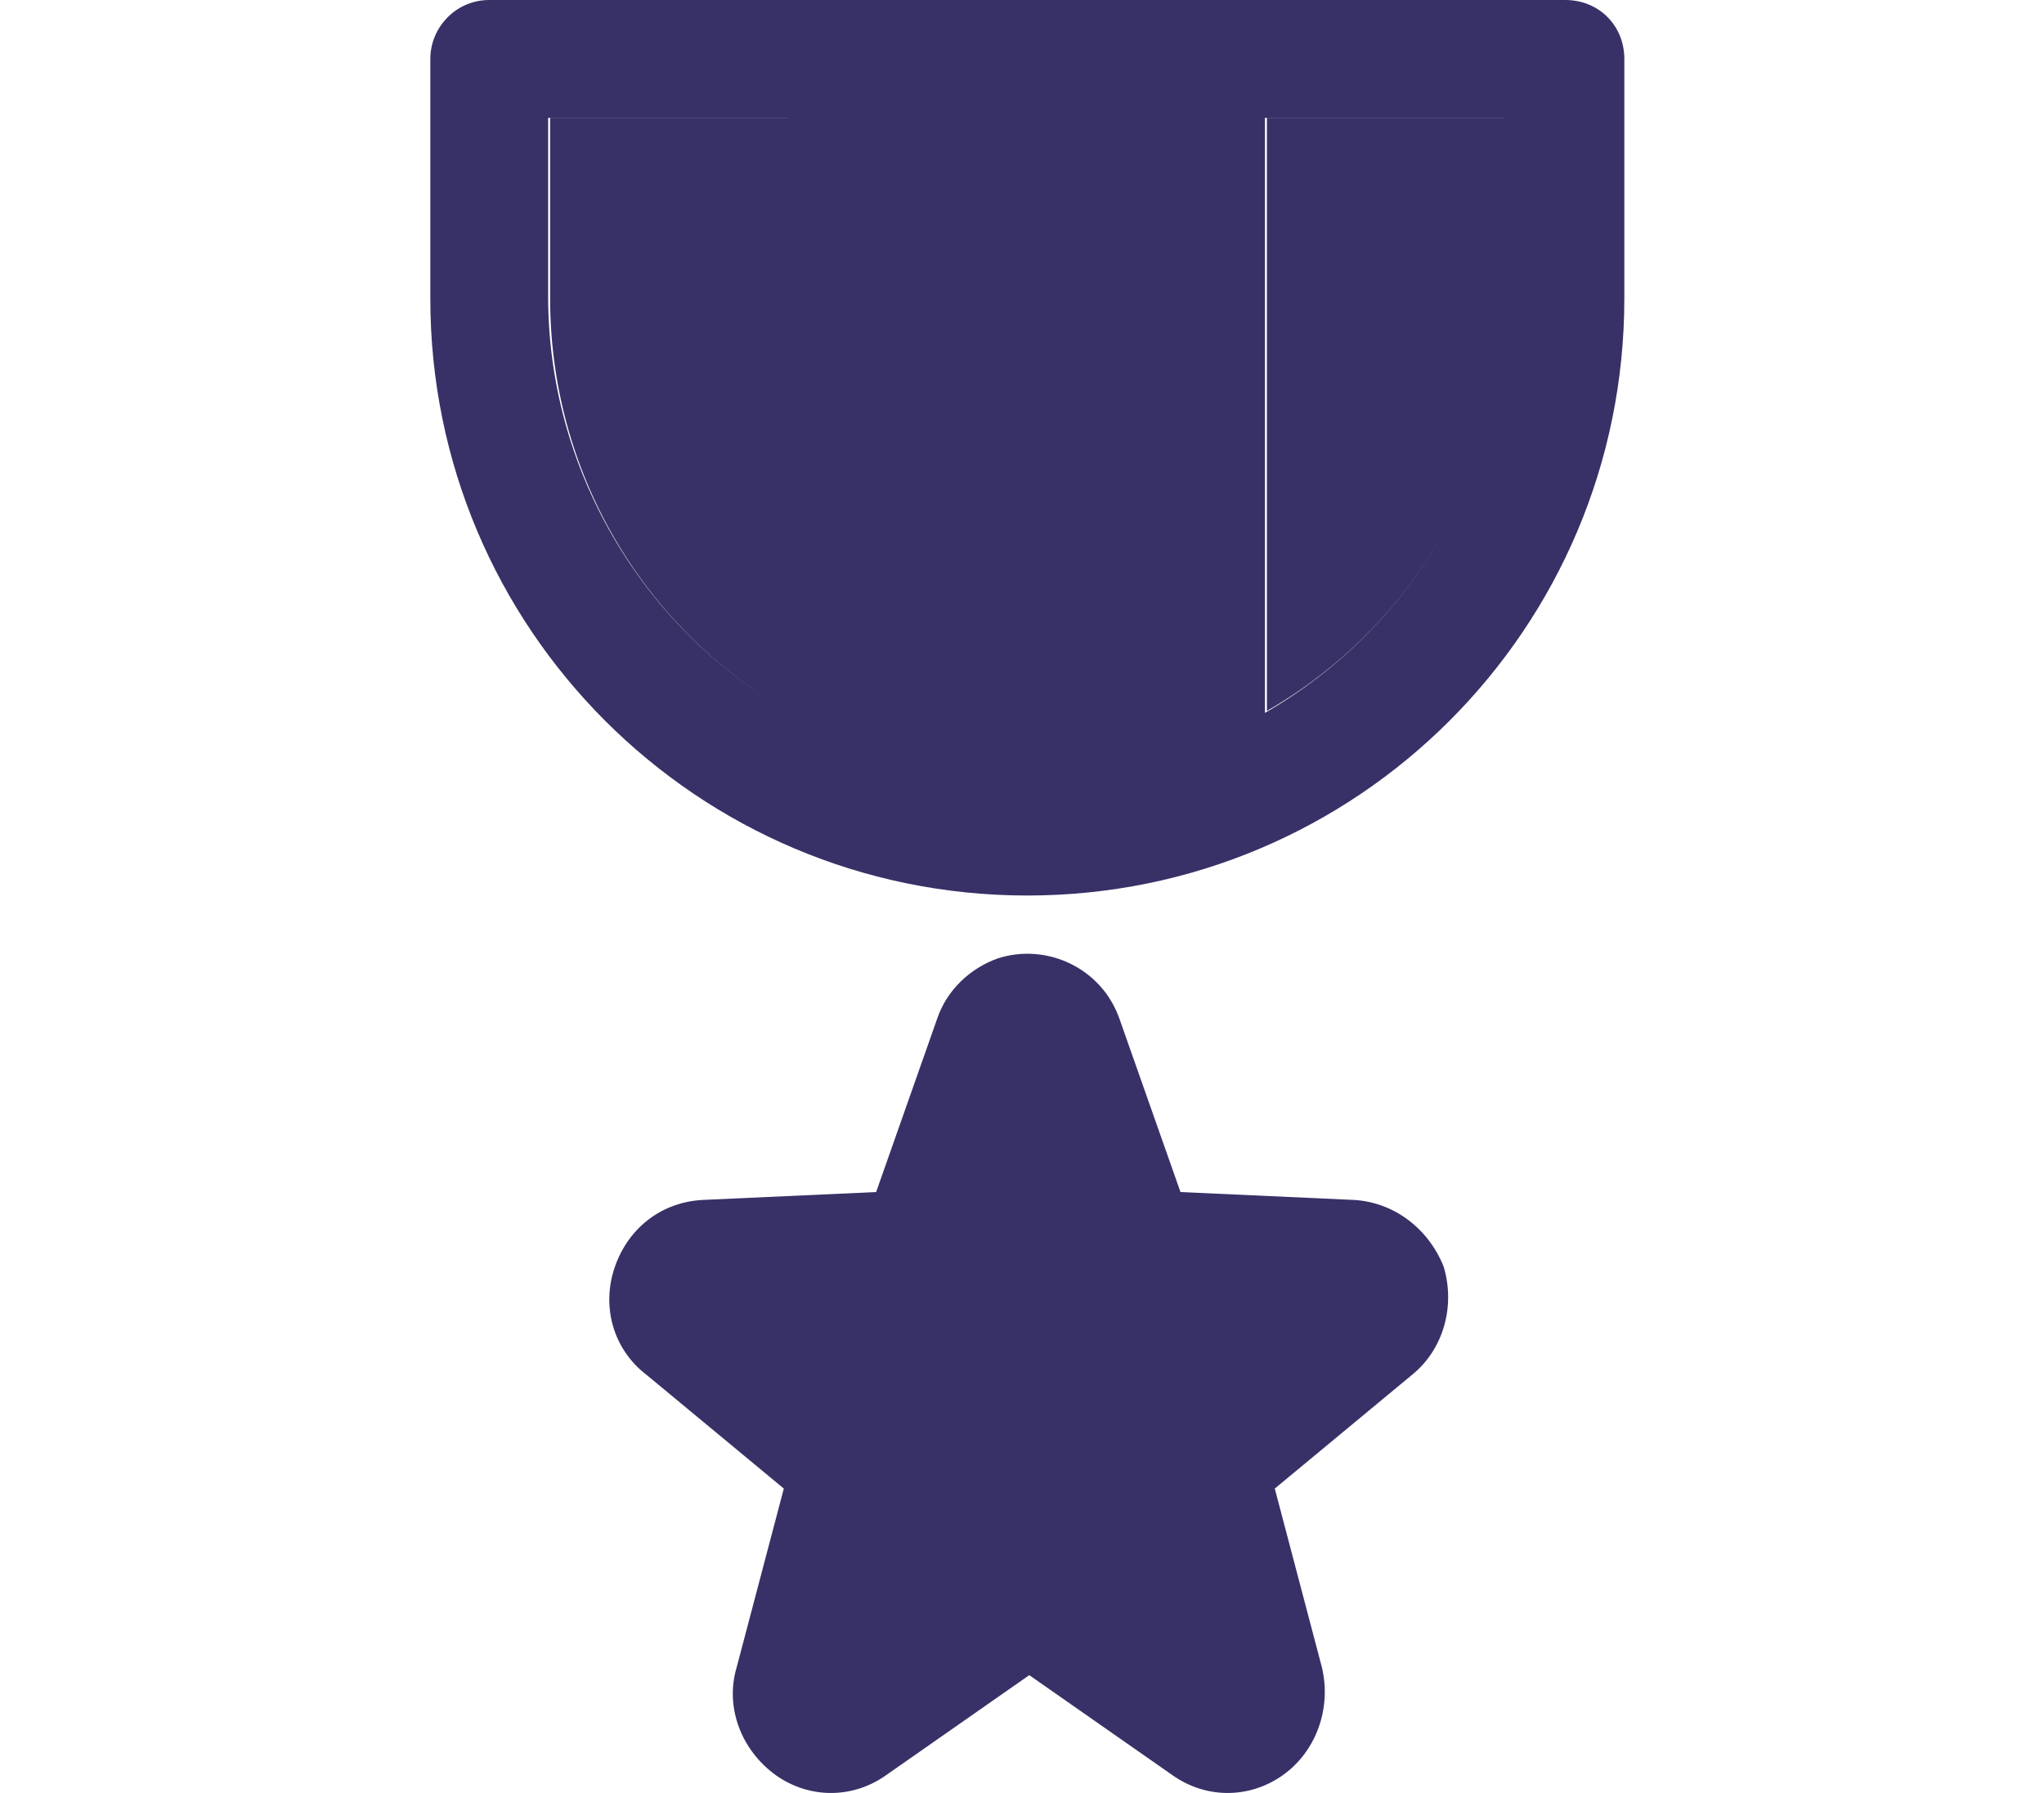
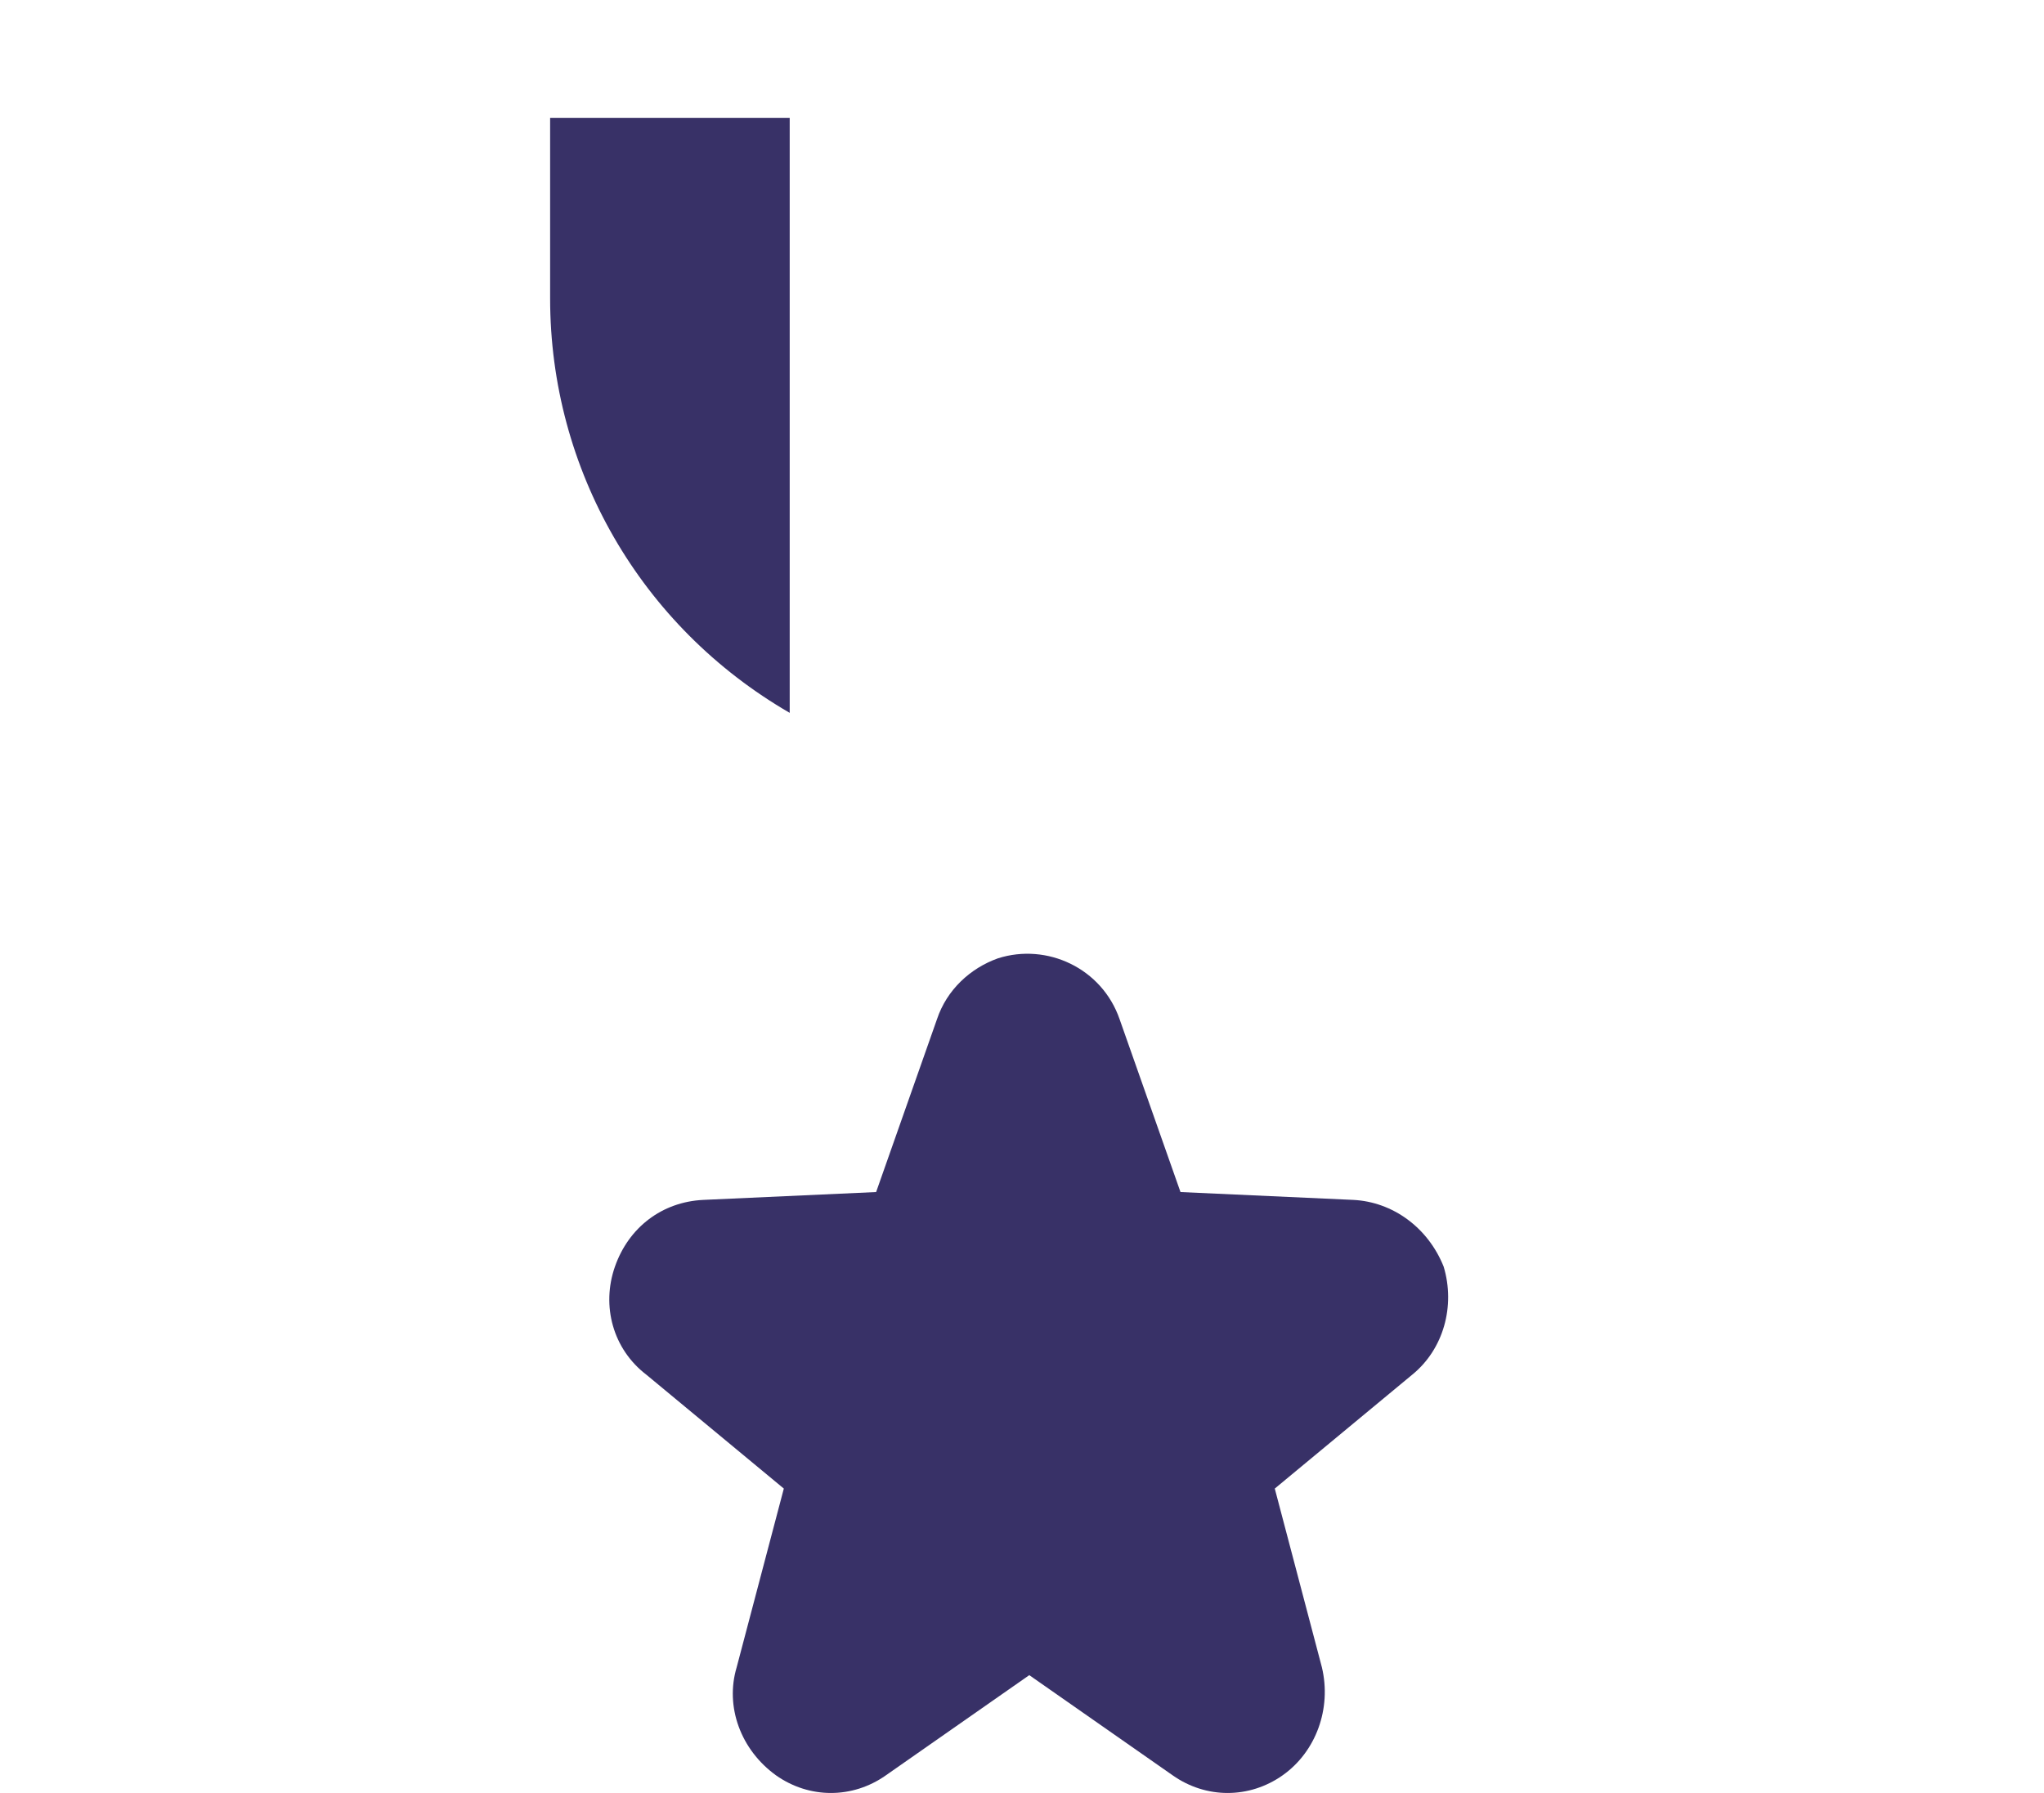
<svg xmlns="http://www.w3.org/2000/svg" width="57" height="50" viewBox="0 0 57 50" fill="none">
  <path d="M15.341 8.324C15.341 13.088 17.86 17.47 22.022 19.879V3.286H15.341V8.324Z" fill="#383167" />
-   <path d="M35.33 19.825C39.437 17.47 42.011 13.034 42.011 8.269V3.286H35.33V19.825Z" fill="#383167" />
  <path d="M37.739 33.461L32.92 33.242L31.222 28.423C30.73 26.999 29.196 26.287 27.827 26.725C27.06 26.999 26.403 27.601 26.129 28.423L24.432 33.242L19.612 33.461C18.462 33.516 17.531 34.228 17.148 35.323C16.765 36.418 17.093 37.623 18.024 38.335L21.858 41.511L20.543 46.495C20.215 47.59 20.653 48.795 21.639 49.507C22.57 50.164 23.774 50.164 24.705 49.507L28.703 46.714L32.701 49.507C33.632 50.164 34.837 50.164 35.768 49.507C36.699 48.85 37.137 47.645 36.863 46.495L35.549 41.511L39.382 38.335C40.259 37.623 40.587 36.418 40.259 35.323C39.821 34.228 38.835 33.516 37.739 33.461Z" fill="#383167" />
-   <path d="M43.654 0H13.643C12.712 0 12 0.767 12 1.643V8.324C12 17.525 19.448 24.973 28.648 24.973C37.849 24.973 45.297 17.525 45.297 8.324V1.643C45.297 0.712 44.585 0 43.654 0ZM21.967 19.825C17.86 17.47 15.286 13.034 15.286 8.269V3.286H21.967V19.825ZM41.956 8.324C41.956 13.089 39.437 17.47 35.275 19.88V3.286H41.956V8.324Z" fill="#383167" />
</svg>